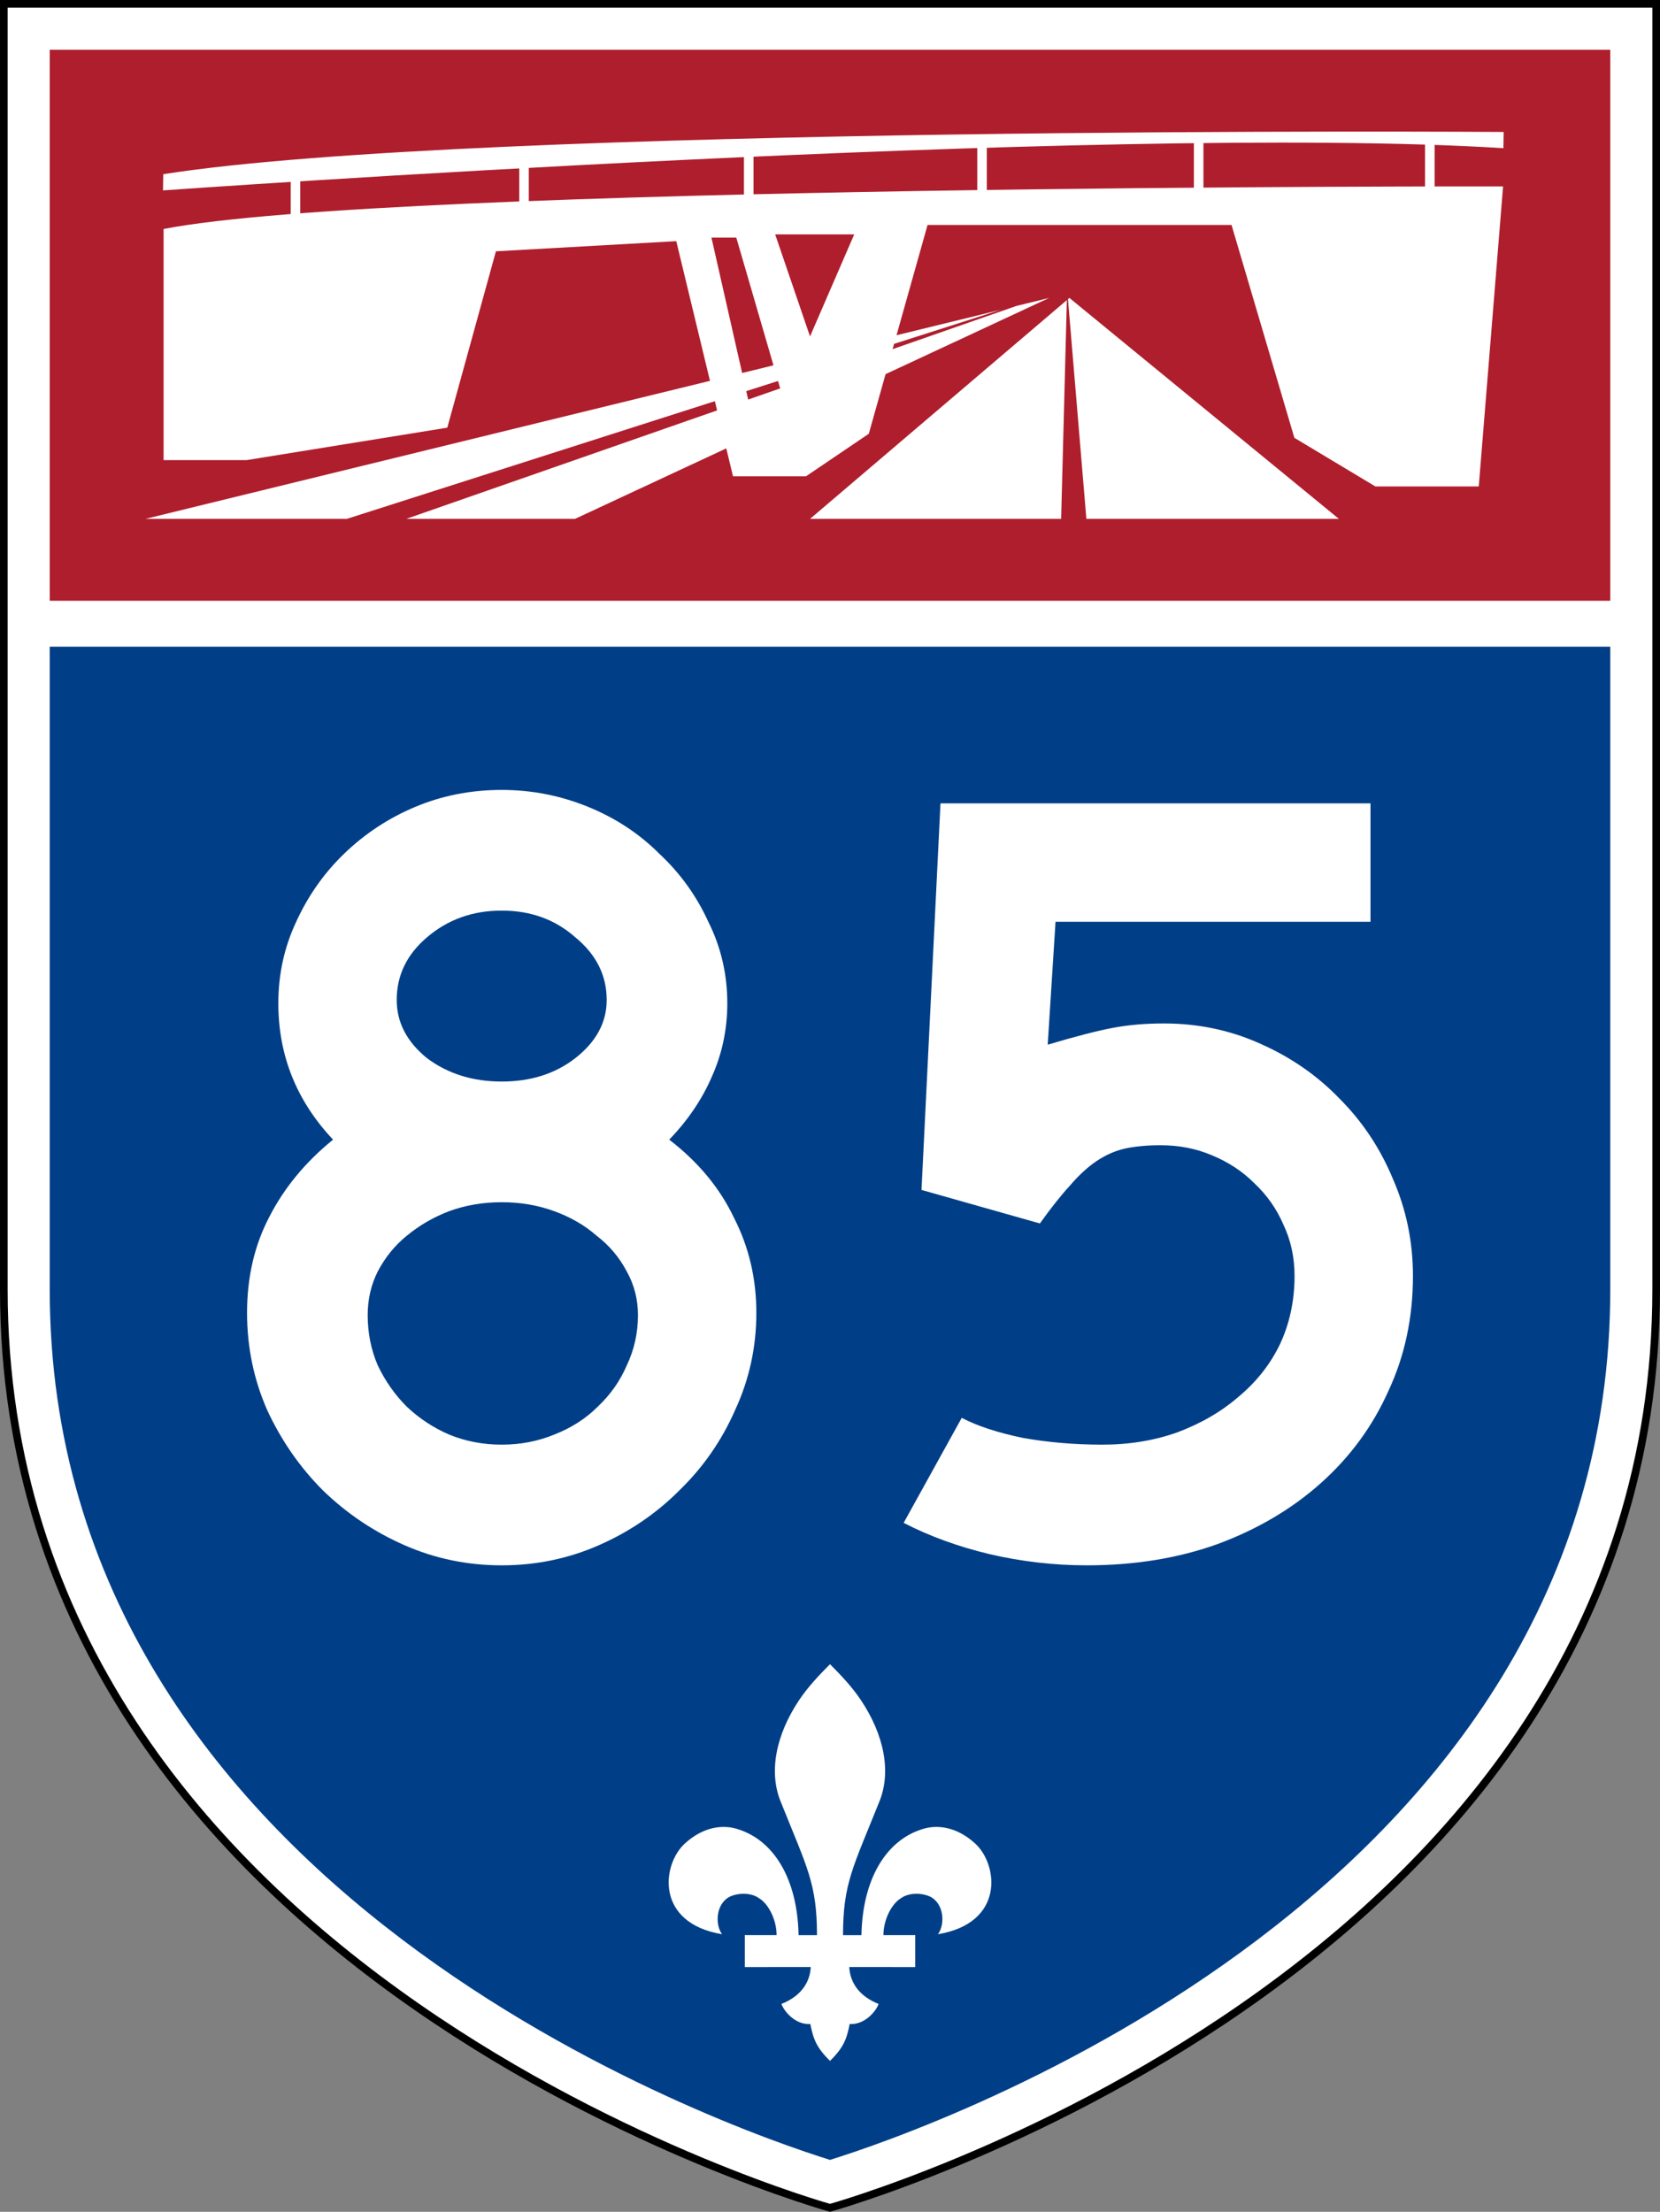
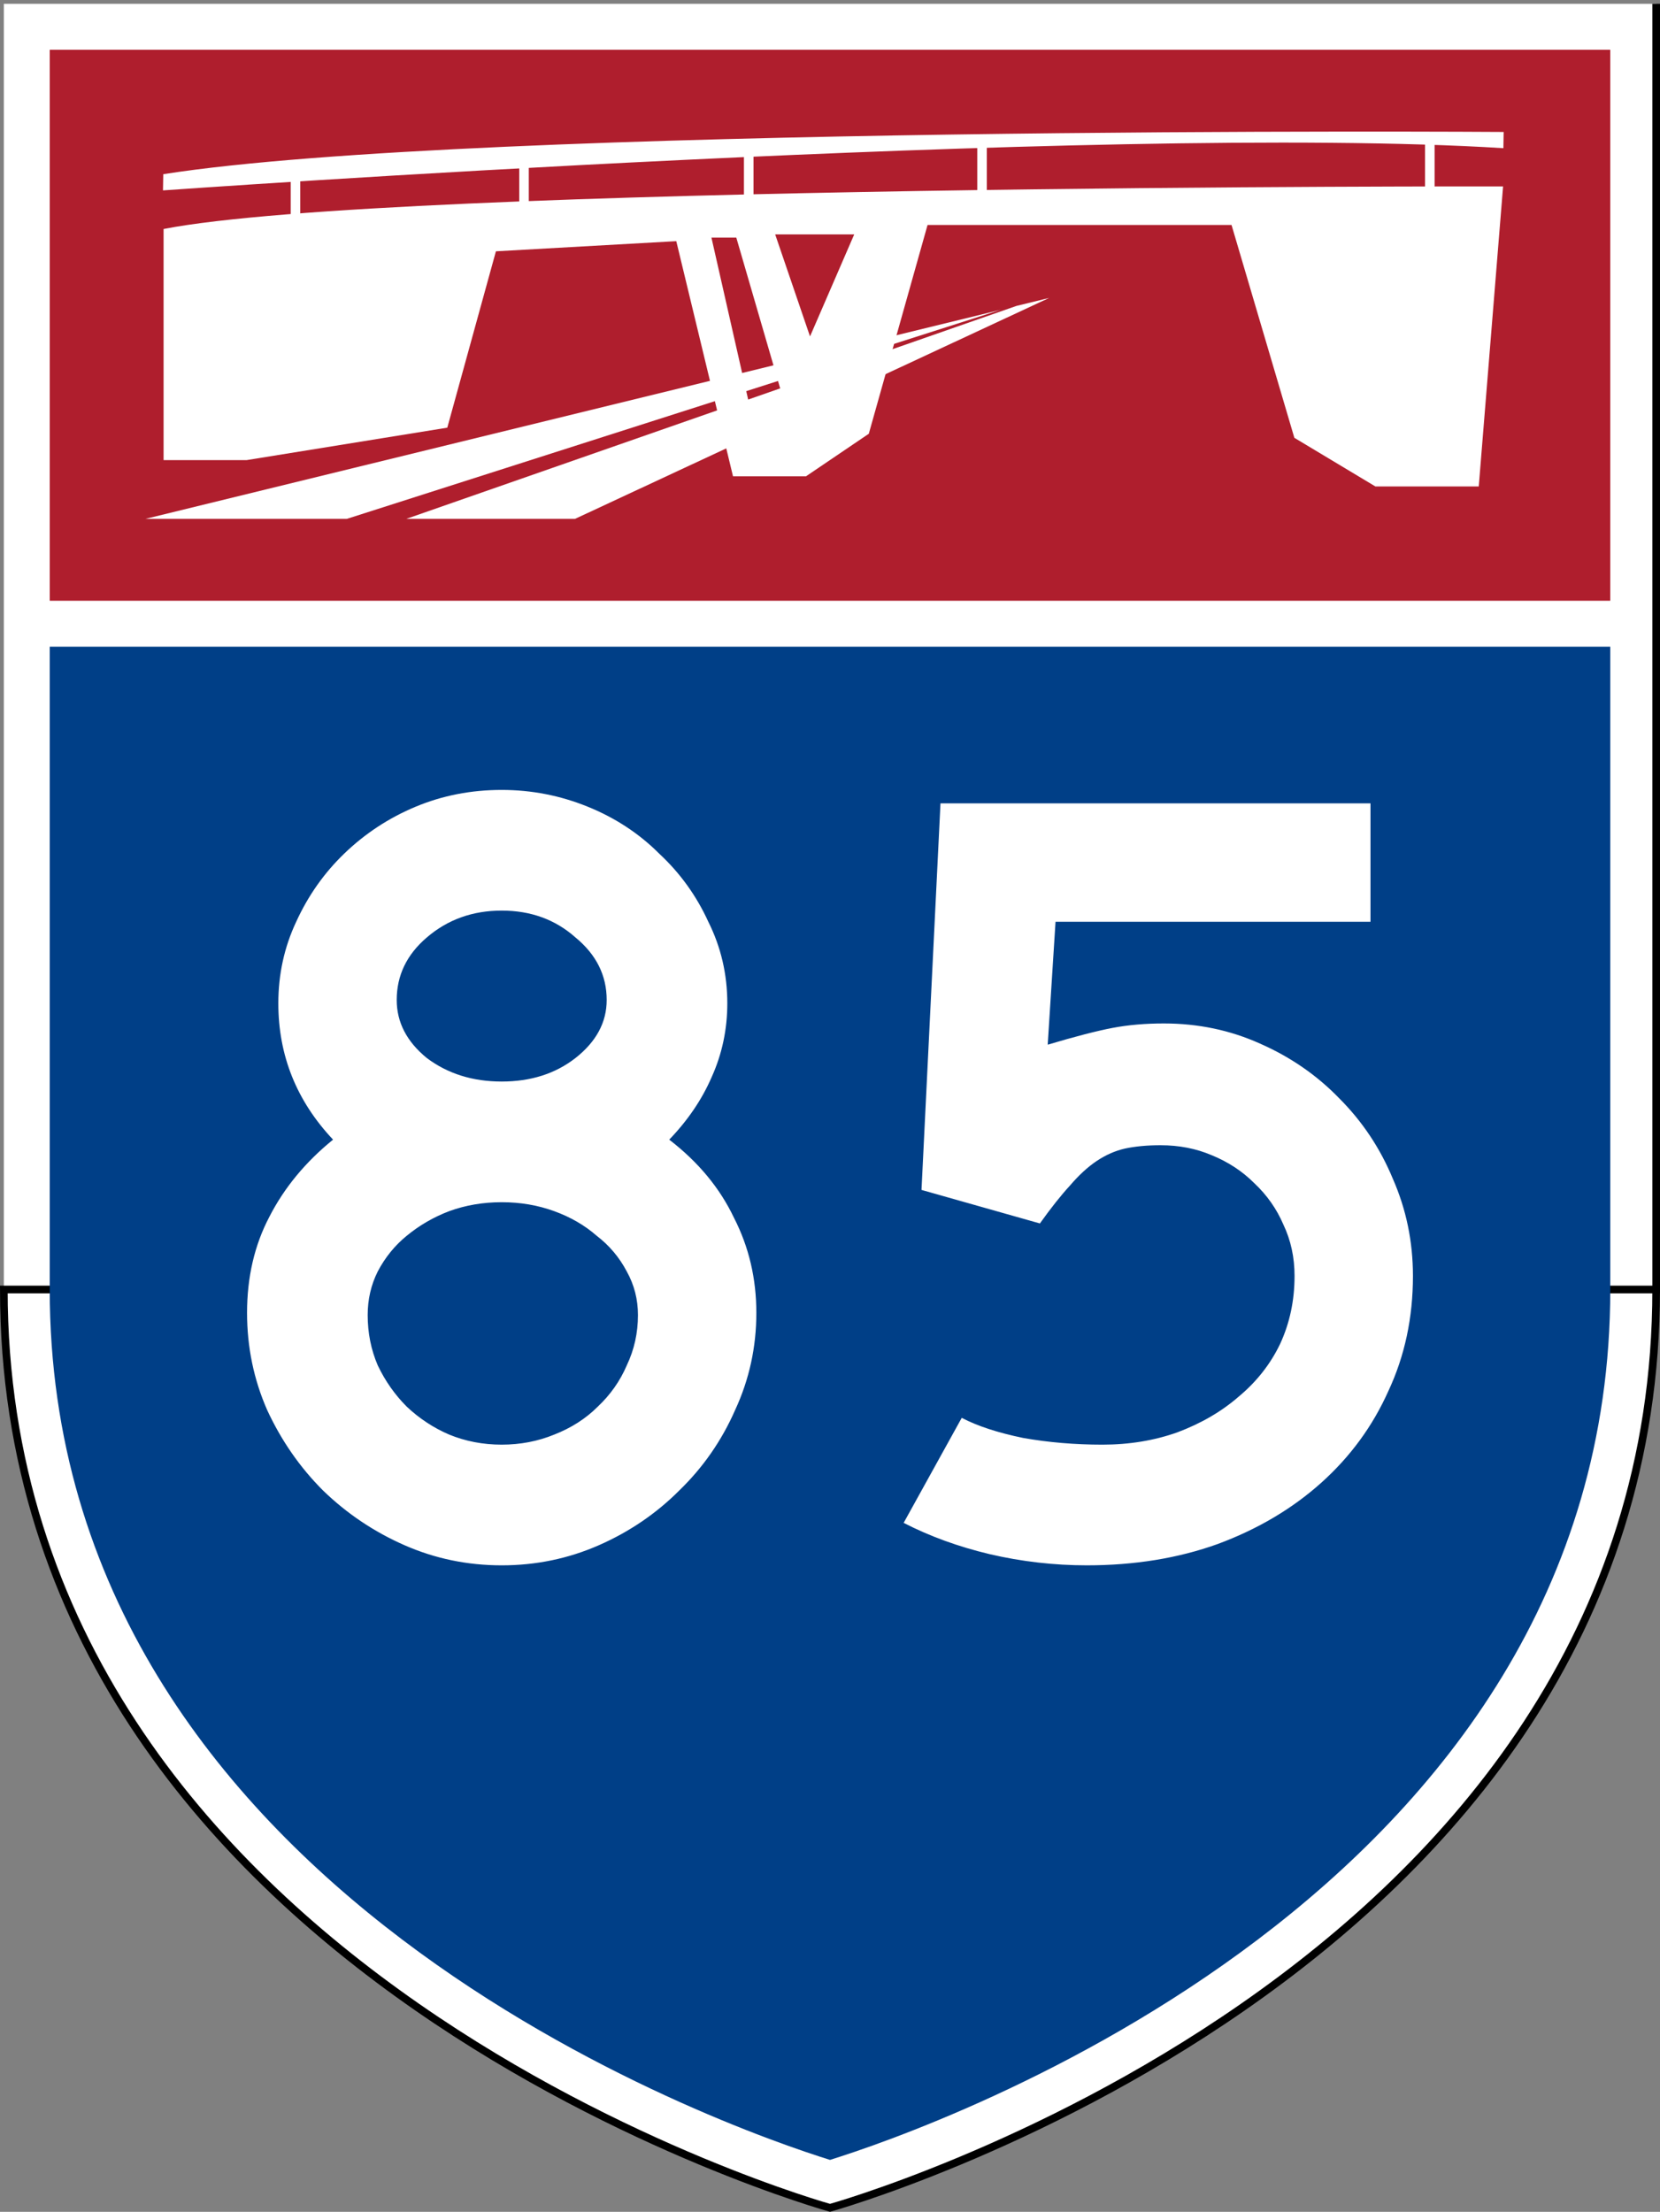
<svg xmlns="http://www.w3.org/2000/svg" version="1.1" id="Layer_1" x="0px" y="0px" width="217px" height="289.02px" viewBox="0 0 217 289.02" enable-background="new 0 0 217 289.02" xml:space="preserve">
  <rect x="0" y="0" width="217" height="289.02" fill="#808080" stroke="none" />
  <g id="g5">
    <path id="path7" fill="#FFFFFF" d="M216.5,0.5v168c0,90-108,120-108,120s-108-30-108-120V0.5H216.5z" />
-     <path id="path9" fill="none" stroke="#000000" stroke-miterlimit="3.864" d="M216.5,0.5v168c0,90-108,120-108,120s-108-30-108-120   V0.5H216.5z" />
+     <path id="path9" fill="none" stroke="#000000" stroke-miterlimit="3.864" d="M216.5,0.5v168c0,90-108,120-108,120s-108-30-108-120   H216.5z" />
  </g>
  <path id="path11" fill="#003F87" d="M210.5,168.5c0,78.969-88.867,109.639-102,113.736c-13.133-4.098-102-34.768-102-113.736v-84  h204V168.5z" />
  <g id="g13">
    <polygon id="polygon15" fill="#AF1E2D" points="6.5,6.5 210.5,6.5 210.5,78.5 6.5,78.5  " />
    <path id="path17" fill="#AF1E2D" d="M0,0" />
  </g>
-   <path id="path19" fill="#FFFFFF" d="M108.501,217.46c1.565,1.573,2.928,3.04,4.021,4.667c3.043,4.537,4.068,9.465,2.365,13.451  c-3.383,8.434-4.684,10.575-4.684,17.291h2.406c0.151-7.388,3.244-12.333,7.844-13.817c2.023-0.702,4.65-0.354,7.057,1.875  c2.979,2.759,3.846,10.36-4.898,11.821c0.926-1.238,0.848-3.951-1.004-4.908c-1.416-0.637-3.016-0.389-3.762,0.16  c-1.203,0.654-2.361,2.748-2.361,4.869l4.153-0.006v4.174l-8.62-0.004c0.111,2.146,1.414,3.867,3.834,4.824  c-0.312,0.904-1.772,2.748-3.777,2.623c-0.395,1.951-0.771,3.047-2.573,4.82c-1.802-1.773-2.179-2.869-2.575-4.82  c-2.005,0.125-3.465-1.719-3.776-2.623c2.42-0.957,3.722-2.678,3.834-4.824l-8.618,0.004l-0.001-4.174l4.153,0.006  c0-2.121-1.158-4.215-2.362-4.869c-0.747-0.549-2.346-0.797-3.761-0.16c-1.852,0.957-1.93,3.67-1.005,4.908  c-8.745-1.461-7.877-9.062-4.898-11.821c2.408-2.229,5.033-2.577,7.057-1.875c4.599,1.484,7.693,6.43,7.844,13.817h2.405  c0-6.716-1.298-8.857-4.682-17.291c-1.704-3.986-0.68-8.914,2.366-13.451C105.572,220.5,106.935,219.033,108.501,217.46  L108.501,217.46z" />
  <path id="text1342" fill="#FFFFFF" d="M98.872,171.549c0,4.477-0.925,8.711-2.774,12.701c-1.752,3.99-4.186,7.495-7.3,10.512  c-3.017,3.018-6.521,5.402-10.512,7.154c-3.991,1.752-8.225,2.628-12.702,2.628c-4.478,0-8.711-0.876-12.702-2.628  s-7.543-4.137-10.658-7.154c-3.018-3.017-5.451-6.521-7.3-10.512c-1.752-3.99-2.628-8.225-2.628-12.701  c0-4.673,0.974-8.857,2.92-12.557c1.947-3.796,4.721-7.154,8.322-10.074c-4.77-5.061-7.154-10.999-7.154-17.812  c0-3.796,0.779-7.349,2.336-10.658c1.557-3.407,3.65-6.375,6.278-8.906c2.725-2.628,5.84-4.672,9.344-6.132  c3.504-1.46,7.251-2.19,11.242-2.19c3.893,0,7.641,0.73,11.242,2.19c3.601,1.46,6.716,3.504,9.344,6.132  c2.725,2.531,4.867,5.5,6.424,8.906c1.655,3.31,2.482,6.862,2.482,10.658c0,3.406-0.682,6.619-2.044,9.636  c-1.265,2.92-3.114,5.646-5.548,8.176c3.796,2.92,6.619,6.327,8.468,10.221C97.898,162.934,98.872,167.07,98.872,171.549   M79.308,130.668c0-3.212-1.363-5.937-4.088-8.176c-2.628-2.336-5.84-3.504-9.636-3.504s-7.057,1.168-9.782,3.504  c-2.628,2.239-3.942,4.964-3.942,8.176c0,2.92,1.314,5.451,3.942,7.592c2.726,2.044,5.986,3.066,9.782,3.066  s7.008-1.022,9.636-3.066C77.945,136.119,79.308,133.588,79.308,130.668 M83.396,171.84c0-2.043-0.487-3.941-1.46-5.693  c-0.974-1.85-2.288-3.406-3.942-4.672c-1.558-1.363-3.407-2.434-5.548-3.213c-2.141-0.778-4.429-1.168-6.862-1.168  c-2.434,0-4.721,0.39-6.862,1.168c-2.044,0.779-3.894,1.85-5.548,3.213c-1.557,1.266-2.823,2.822-3.796,4.672  c-0.876,1.752-1.314,3.65-1.314,5.693c0,2.336,0.438,4.526,1.314,6.57c0.973,2.044,2.239,3.845,3.796,5.402  c1.655,1.557,3.504,2.773,5.548,3.649c2.141,0.876,4.428,1.314,6.862,1.314c2.433,0,4.721-0.438,6.862-1.314  c2.239-0.876,4.137-2.093,5.694-3.649c1.654-1.558,2.92-3.358,3.796-5.402C82.909,176.366,83.396,174.176,83.396,171.84   M184.704,166.73c0,5.45-1.071,10.463-3.212,15.037c-2.045,4.575-4.965,8.566-8.76,11.973c-3.797,3.406-8.322,6.084-13.578,8.029  c-5.159,1.85-10.854,2.774-17.082,2.774c-4.283,0-8.518-0.486-12.702-1.46c-4.088-0.973-7.835-2.336-11.242-4.088l7.593-13.724  c2.043,1.07,4.72,1.946,8.029,2.628c3.309,0.584,6.765,0.876,10.366,0.876c3.504,0,6.765-0.536,9.782-1.606  c3.114-1.168,5.791-2.725,8.029-4.672c2.336-1.946,4.137-4.234,5.402-6.861c1.266-2.726,1.898-5.694,1.898-8.906  c0-2.434-0.487-4.672-1.461-6.717c-0.875-2.043-2.141-3.844-3.795-5.401c-1.559-1.558-3.407-2.774-5.549-3.65  c-2.044-0.876-4.283-1.313-6.716-1.313c-1.752,0-3.31,0.146-4.672,0.438c-1.266,0.293-2.481,0.828-3.649,1.606  c-1.169,0.778-2.337,1.849-3.505,3.212c-1.168,1.266-2.481,2.92-3.942,4.964l-15.476-4.38l2.481-50.516h56.211v15.476h-41.172  l-1.022,16.06c3.602-1.071,6.425-1.801,8.468-2.19c2.045-0.39,4.283-0.584,6.717-0.584c4.477,0,8.662,0.876,12.556,2.628  c3.991,1.752,7.446,4.137,10.366,7.154c3.018,3.017,5.354,6.521,7.008,10.512C183.828,158.02,184.704,162.253,184.704,166.73" />
  <path fill="#FFFFFF" d="M21.307,24.879c0,0,123.082-8.782,175.22-5.516l0.036-2.119c0,0-134.044-0.939-175.22,5.518L21.307,24.879z" />
  <g>
    <polygon fill="#FFFFFF" points="130.812,40.479 19,67.805 45.326,67.805  " />
    <polygon fill="#FFFFFF" points="53.102,67.805 75.16,67.805 137.147,38.93 132.869,39.976  " />
  </g>
  <g>
-     <polygon fill="#FFFFFF" points="139.463,39.214 105.888,67.805 138.715,67.805  " />
-     <polygon fill="#FFFFFF" points="142.014,67.805 175.028,67.805 139.796,38.93 139.608,39.09  " />
-   </g>
+     </g>
  <rect x="38" y="22.544" fill="#FFFFFF" width="1.25" height="6.5" />
  <rect x="67.875" y="21.108" fill="#FFFFFF" width="1.25" height="6.5" />
  <rect x="97.25" y="19.294" fill="#FFFFFF" width="1.25" height="6.5" />
  <rect x="127.75" y="18.858" fill="#FFFFFF" width="1.25" height="6.5" />
-   <rect x="156.068" y="18.379" fill="#FFFFFF" width="1.25" height="6.5" />
  <rect x="186.285" y="18.379" fill="#FFFFFF" width="1.25" height="6.5" />
  <path fill="#FFFFFF" d="M21.384,29.923v2.914v27.285h10.861l26.226-4.238l6.357-23.046l23.577-1.325l7.417,30.729h9.536l8.213-5.562  l7.682-27.285h39.735l8.213,27.814l10.595,6.357h13.511l3.179-39.205C196.485,24.36,51.318,24.096,21.384,29.923z M98.5,55.294  L93,31.044h3.25l5.75,19.75L98.5,55.294z M105.888,43.962l-4.555-13.334h10.333L105.888,43.962z" />
</svg>